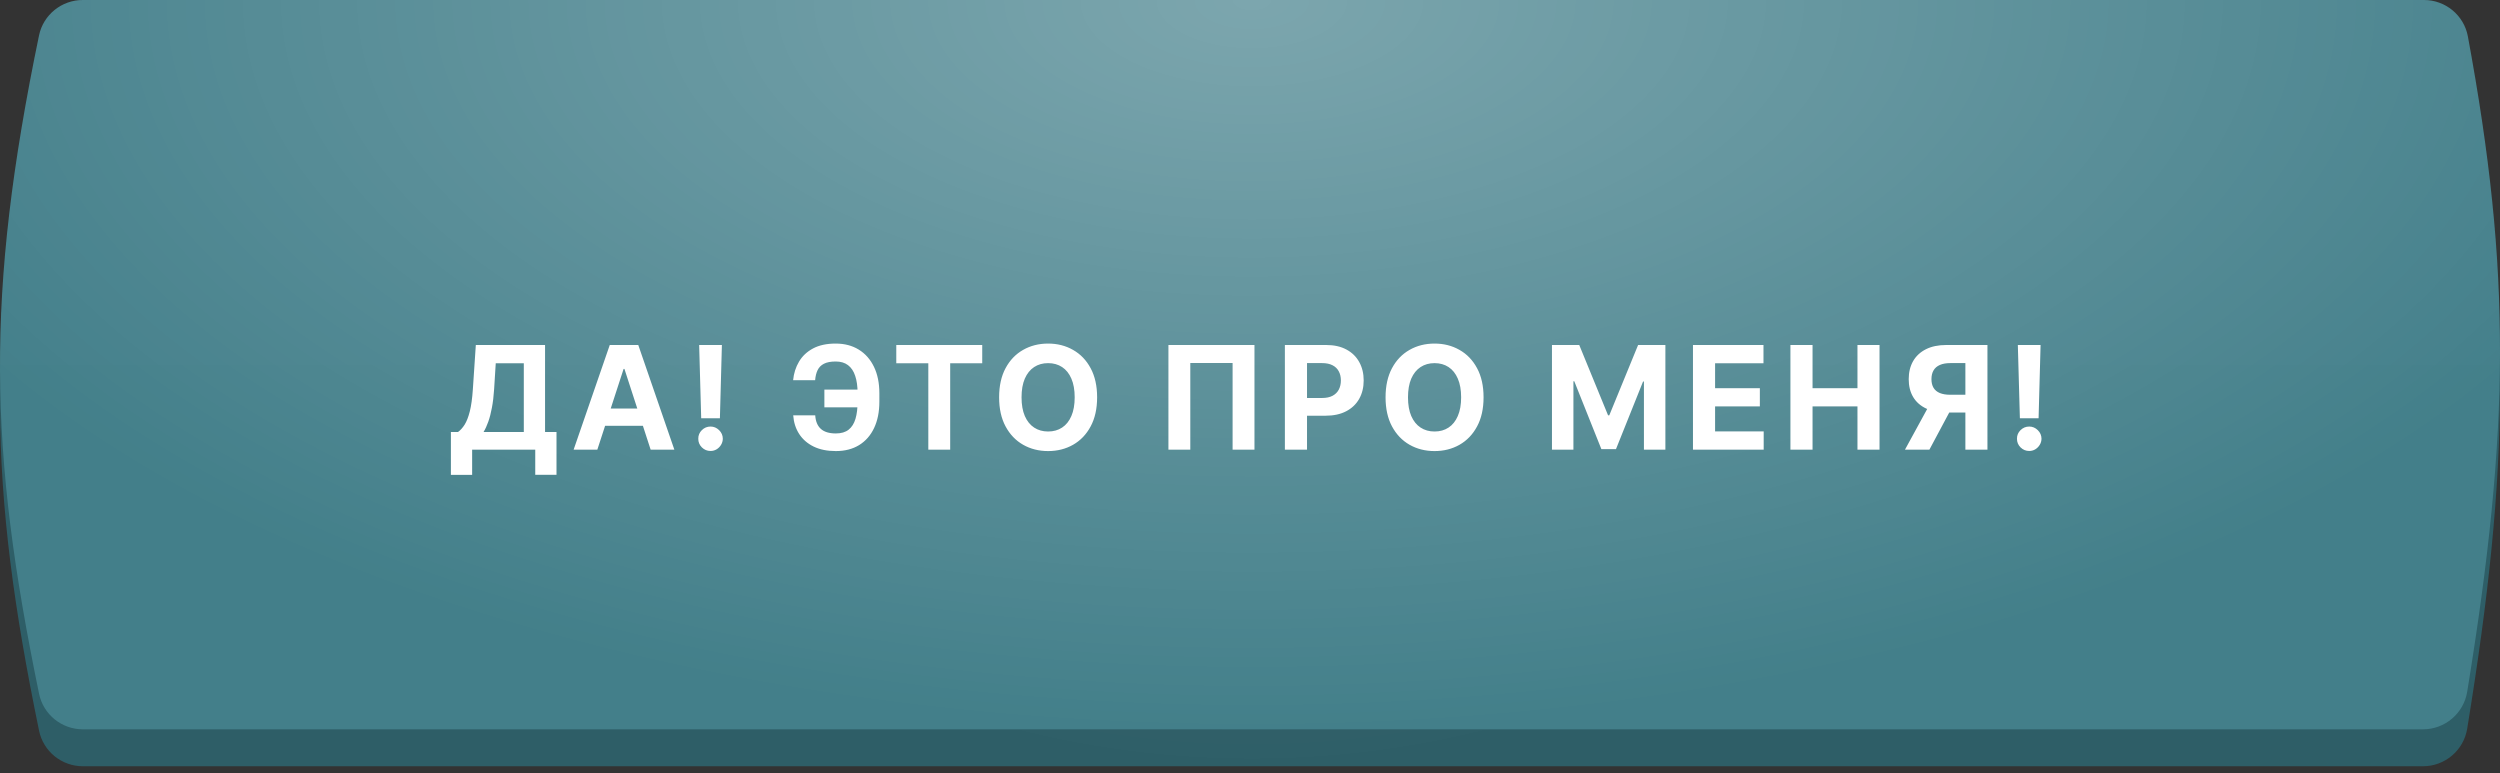
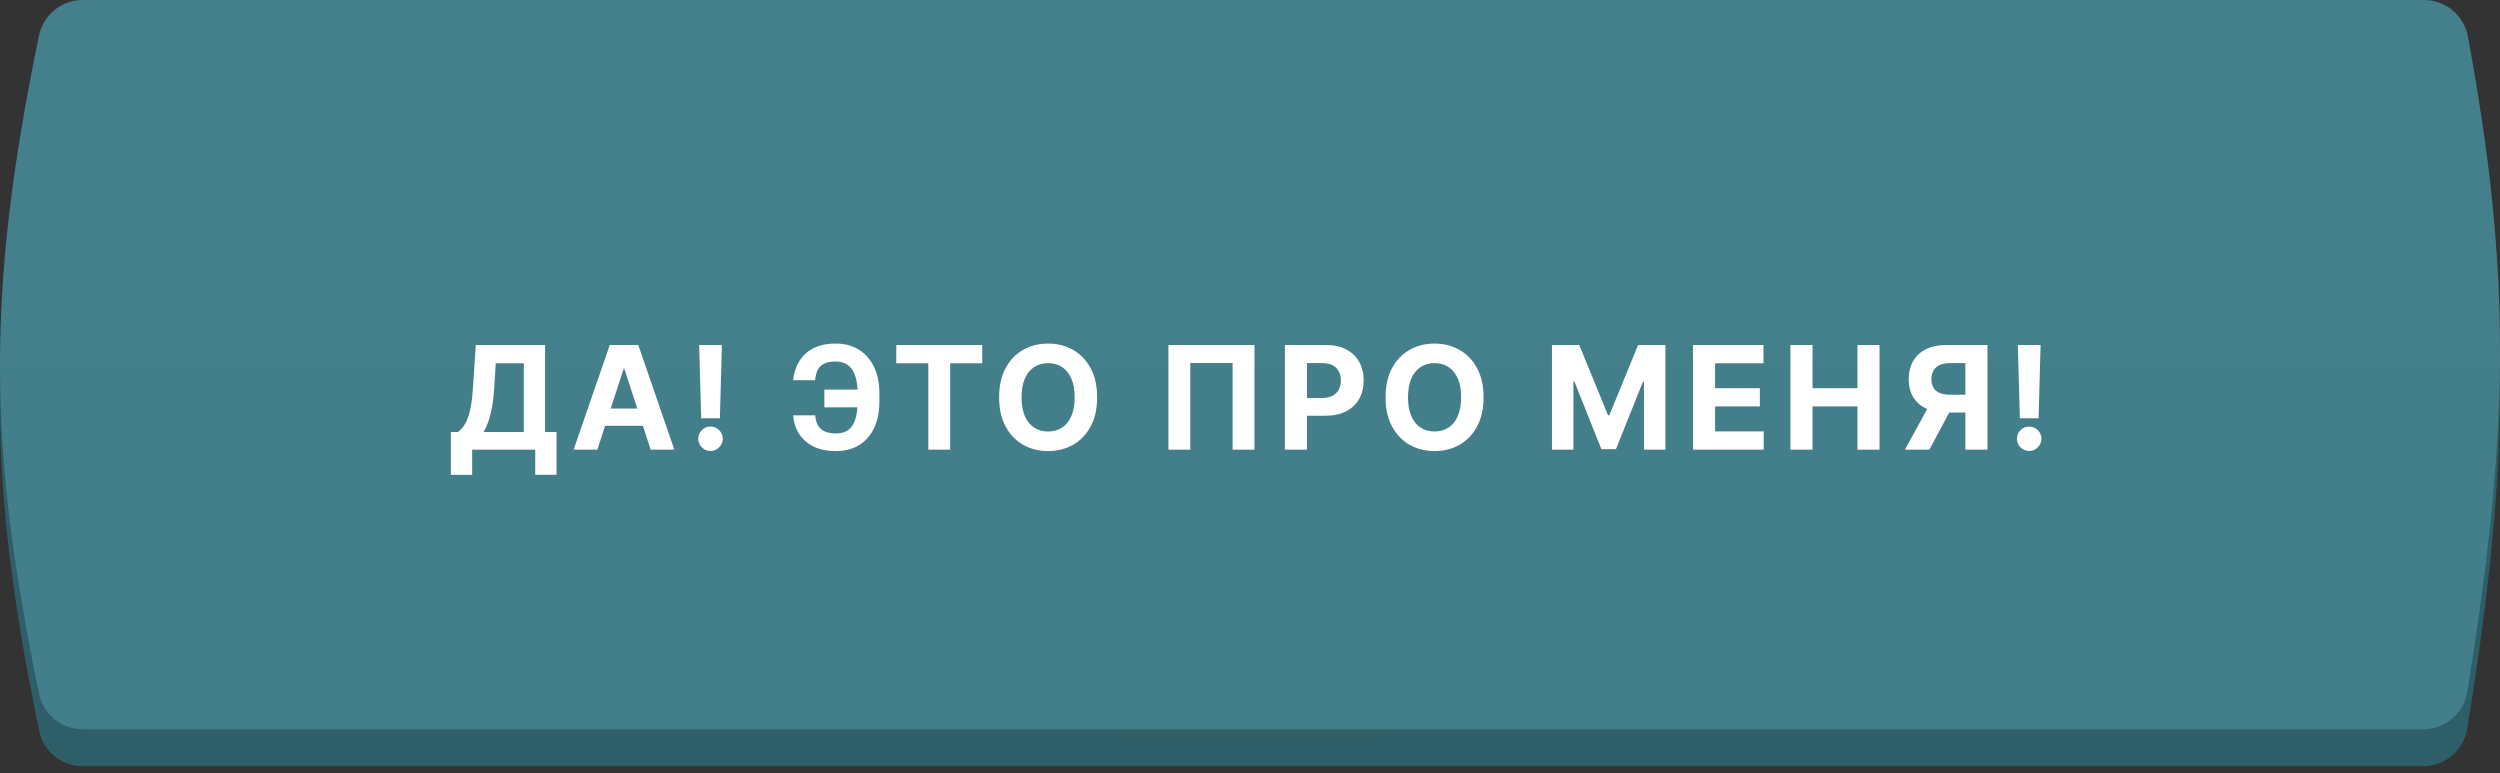
<svg xmlns="http://www.w3.org/2000/svg" width="278" height="86" viewBox="0 0 278 86" fill="none">
  <rect x="0" y="0" width="278" height="86" fill="#333333" stroke="none" />
  <path d="M4.339 8.051C4.816 5.75 6.855 4.106 9.204 4.106H269.543C271.932 4.106 273.993 5.804 274.427 8.153C279.261 34.312 279.145 51.627 274.351 81.037C273.959 83.442 271.873 85.207 269.437 85.207H9.214C6.86 85.207 4.819 83.558 4.344 81.253C-1.243 54.164 -1.647 36.938 4.339 8.051Z" fill="#2E5E67" />
-   <path d="M4.339 8.051C4.816 5.75 6.855 4.106 9.204 4.106H269.543C271.932 4.106 273.993 5.804 274.427 8.153C279.261 34.312 279.145 51.627 274.351 81.037C273.959 83.442 271.873 85.207 269.437 85.207H9.214C6.86 85.207 4.819 83.558 4.344 81.253C-1.243 54.164 -1.647 36.938 4.339 8.051Z" fill="url(#paint0_radial_108_8)" fill-opacity="0.2" />
+   <path d="M4.339 8.051C4.816 5.75 6.855 4.106 9.204 4.106C271.932 4.106 273.993 5.804 274.427 8.153C279.261 34.312 279.145 51.627 274.351 81.037C273.959 83.442 271.873 85.207 269.437 85.207H9.214C6.86 85.207 4.819 83.558 4.344 81.253C-1.243 54.164 -1.647 36.938 4.339 8.051Z" fill="url(#paint0_radial_108_8)" fill-opacity="0.2" />
  <path d="M4.339 3.945C4.816 1.644 6.855 0 9.204 0H269.543C271.932 0 273.993 1.698 274.427 4.047C279.261 30.206 279.145 47.52 274.351 76.931C273.959 79.335 271.873 81.101 269.437 81.101H9.214C6.86 81.101 4.819 79.451 4.344 77.146C-1.243 50.057 -1.647 32.831 4.339 3.945Z" fill="url(#paint1_linear_108_8)" />
-   <path d="M4.339 3.945C4.816 1.644 6.855 0 9.204 0H269.543C271.932 0 273.993 1.698 274.427 4.047C279.261 30.206 279.145 47.52 274.351 76.931C273.959 79.335 271.873 81.101 269.437 81.101H9.214C6.86 81.101 4.819 79.451 4.344 77.146C-1.243 50.057 -1.647 32.831 4.339 3.945Z" fill="url(#paint2_radial_108_8)" fill-opacity="0.3" />
  <path d="M50.139 52.807V48.04H50.929C51.197 47.847 51.444 47.574 51.667 47.222C51.891 46.865 52.082 46.375 52.241 45.75C52.4 45.121 52.514 44.299 52.582 43.284L52.911 38.364H60.61V48.04H61.883V52.795H59.52V50H52.502V52.807H50.139ZM53.77 48.04H58.247V40.392H55.127L54.946 43.284C54.896 44.053 54.815 44.735 54.701 45.33C54.592 45.924 54.457 46.445 54.298 46.892C54.143 47.335 53.967 47.718 53.77 48.04ZM66.424 50H63.788L67.805 38.364H70.976L74.987 50H72.351L69.436 41.023H69.345L66.424 50ZM66.26 45.426H72.487V47.347H66.26V45.426ZM80.274 38.364L80.053 46.511H77.973L77.746 38.364H80.274ZM79.013 50.148C78.638 50.148 78.316 50.015 78.047 49.75C77.778 49.481 77.645 49.159 77.649 48.784C77.645 48.413 77.778 48.095 78.047 47.83C78.316 47.564 78.638 47.432 79.013 47.432C79.373 47.432 79.689 47.564 79.962 47.83C80.234 48.095 80.373 48.413 80.376 48.784C80.373 49.034 80.306 49.263 80.178 49.472C80.053 49.676 79.888 49.841 79.683 49.966C79.479 50.087 79.255 50.148 79.013 50.148ZM96.688 43.324V45.295H91.671V43.324H96.688ZM88.205 46.188H90.654C90.696 46.854 90.904 47.356 91.279 47.693C91.654 48.03 92.209 48.199 92.944 48.199C93.542 48.199 94.018 48.059 94.37 47.778C94.722 47.498 94.976 47.095 95.131 46.568C95.287 46.038 95.364 45.403 95.364 44.665V43.722C95.364 42.96 95.275 42.318 95.097 41.795C94.923 41.269 94.656 40.871 94.296 40.602C93.94 40.333 93.484 40.199 92.927 40.199C92.377 40.199 91.942 40.282 91.62 40.449C91.298 40.615 91.063 40.854 90.915 41.165C90.768 41.472 90.677 41.843 90.643 42.278H88.194C88.269 41.513 88.489 40.824 88.853 40.21C89.22 39.593 89.741 39.104 90.415 38.744C91.093 38.385 91.93 38.205 92.927 38.205C93.915 38.205 94.773 38.43 95.501 38.881C96.228 39.331 96.79 39.97 97.188 40.795C97.586 41.621 97.785 42.599 97.785 43.727V44.67C97.785 45.799 97.59 46.775 97.199 47.597C96.813 48.415 96.258 49.047 95.535 49.494C94.811 49.938 93.948 50.159 92.944 50.159C91.985 50.159 91.163 49.992 90.478 49.659C89.792 49.322 89.256 48.856 88.87 48.261C88.484 47.663 88.262 46.972 88.205 46.188ZM99.667 40.392V38.364H109.224V40.392H105.661V50H103.229V40.392H99.667ZM122 44.182C122 45.451 121.759 46.53 121.278 47.42C120.801 48.311 120.149 48.99 119.323 49.46C118.501 49.926 117.577 50.159 116.551 50.159C115.517 50.159 114.589 49.924 113.767 49.455C112.945 48.985 112.295 48.305 111.818 47.415C111.34 46.525 111.102 45.447 111.102 44.182C111.102 42.913 111.34 41.833 111.818 40.943C112.295 40.053 112.945 39.375 113.767 38.909C114.589 38.439 115.517 38.205 116.551 38.205C117.577 38.205 118.501 38.439 119.323 38.909C120.149 39.375 120.801 40.053 121.278 40.943C121.759 41.833 122 42.913 122 44.182ZM119.505 44.182C119.505 43.36 119.382 42.667 119.136 42.102C118.893 41.538 118.551 41.11 118.107 40.818C117.664 40.526 117.145 40.381 116.551 40.381C115.956 40.381 115.437 40.526 114.994 40.818C114.551 41.11 114.206 41.538 113.96 42.102C113.717 42.667 113.596 43.36 113.596 44.182C113.596 45.004 113.717 45.697 113.96 46.261C114.206 46.826 114.551 47.254 114.994 47.545C115.437 47.837 115.956 47.983 116.551 47.983C117.145 47.983 117.664 47.837 118.107 47.545C118.551 47.254 118.893 46.826 119.136 46.261C119.382 45.697 119.505 45.004 119.505 44.182ZM139.497 38.364V50H137.065V40.364H132.361V50H129.929V38.364H139.497ZM142.879 50V38.364H147.47C148.353 38.364 149.105 38.532 149.726 38.869C150.347 39.203 150.821 39.667 151.147 40.261C151.476 40.852 151.641 41.534 151.641 42.307C151.641 43.08 151.474 43.761 151.141 44.352C150.808 44.943 150.325 45.403 149.692 45.733C149.063 46.062 148.302 46.227 147.408 46.227H144.482V44.256H147.01C147.484 44.256 147.874 44.174 148.181 44.011C148.491 43.845 148.722 43.615 148.874 43.324C149.029 43.028 149.107 42.689 149.107 42.307C149.107 41.92 149.029 41.583 148.874 41.295C148.722 41.004 148.491 40.778 148.181 40.619C147.87 40.456 147.476 40.375 146.999 40.375H145.34V50H142.879ZM164.972 44.182C164.972 45.451 164.732 46.53 164.25 47.42C163.773 48.311 163.122 48.99 162.296 49.46C161.474 49.926 160.55 50.159 159.523 50.159C158.489 50.159 157.561 49.924 156.739 49.455C155.917 48.985 155.268 48.305 154.79 47.415C154.313 46.525 154.074 45.447 154.074 44.182C154.074 42.913 154.313 41.833 154.79 40.943C155.268 40.053 155.917 39.375 156.739 38.909C157.561 38.439 158.489 38.205 159.523 38.205C160.55 38.205 161.474 38.439 162.296 38.909C163.122 39.375 163.773 40.053 164.25 40.943C164.732 41.833 164.972 42.913 164.972 44.182ZM162.478 44.182C162.478 43.36 162.355 42.667 162.108 42.102C161.866 41.538 161.523 41.11 161.08 40.818C160.637 40.526 160.118 40.381 159.523 40.381C158.928 40.381 158.41 40.526 157.966 40.818C157.523 41.11 157.178 41.538 156.932 42.102C156.69 42.667 156.569 43.36 156.569 44.182C156.569 45.004 156.69 45.697 156.932 46.261C157.178 46.826 157.523 47.254 157.966 47.545C158.41 47.837 158.928 47.983 159.523 47.983C160.118 47.983 160.637 47.837 161.08 47.545C161.523 47.254 161.866 46.826 162.108 46.261C162.355 45.697 162.478 45.004 162.478 44.182ZM172.578 38.364H175.612L178.816 46.182H178.953L182.157 38.364H185.191V50H182.805V42.426H182.708L179.697 49.943H178.072L175.061 42.398H174.964V50H172.578V38.364ZM188.258 50V38.364H196.099V40.392H190.718V43.165H195.696V45.193H190.718V47.972H196.122V50H188.258ZM199.095 50V38.364H201.555V43.165H206.55V38.364H209.004V50H206.55V45.193H201.555V50H199.095ZM221.004 50H218.55V40.375H216.891C216.417 40.375 216.023 40.445 215.709 40.585C215.398 40.722 215.165 40.922 215.01 41.188C214.855 41.453 214.777 41.778 214.777 42.165C214.777 42.547 214.855 42.867 215.01 43.125C215.165 43.383 215.398 43.576 215.709 43.705C216.02 43.833 216.41 43.898 216.879 43.898H219.55V45.875H216.482C215.592 45.875 214.83 45.727 214.198 45.432C213.565 45.136 213.082 44.712 212.749 44.159C212.415 43.602 212.249 42.938 212.249 42.165C212.249 41.396 212.412 40.727 212.737 40.159C213.067 39.587 213.542 39.146 214.164 38.835C214.789 38.521 215.54 38.364 216.419 38.364H221.004V50ZM214.726 44.705H217.379L214.55 50H211.834L214.726 44.705ZM226.912 38.364L226.691 46.511H224.611L224.384 38.364H226.912ZM225.651 50.148C225.276 50.148 224.954 50.015 224.685 49.75C224.416 49.481 224.284 49.159 224.287 48.784C224.284 48.413 224.416 48.095 224.685 47.83C224.954 47.564 225.276 47.432 225.651 47.432C226.011 47.432 226.327 47.564 226.6 47.83C226.873 48.095 227.011 48.413 227.015 48.784C227.011 49.034 226.945 49.263 226.816 49.472C226.691 49.676 226.526 49.841 226.321 49.966C226.117 50.087 225.893 50.148 225.651 50.148Z" fill="white" />
  <defs>
    <radialGradient id="paint0_radial_108_8" cx="0" cy="0" r="1" gradientUnits="userSpaceOnUse" gradientTransform="translate(139.418 4.106) rotate(90.295) scale(81.102 93.088)">
      <stop stop-color="white" />
      <stop offset="1" stop-color="white" stop-opacity="0" />
    </radialGradient>
    <linearGradient id="paint1_linear_108_8" x1="141.256" y1="0" x2="141.256" y2="81.101" gradientUnits="userSpaceOnUse">
      <stop stop-color="#44808B" />
      <stop offset="1" stop-color="#437F8A" />
    </linearGradient>
    <radialGradient id="paint2_radial_108_8" cx="0" cy="0" r="1" gradientUnits="userSpaceOnUse" gradientTransform="translate(139.418 -2.18907e-06) rotate(90.295) scale(81.102 160.213)">
      <stop stop-color="white" />
      <stop offset="1" stop-color="white" stop-opacity="0" />
    </radialGradient>
  </defs>
</svg>